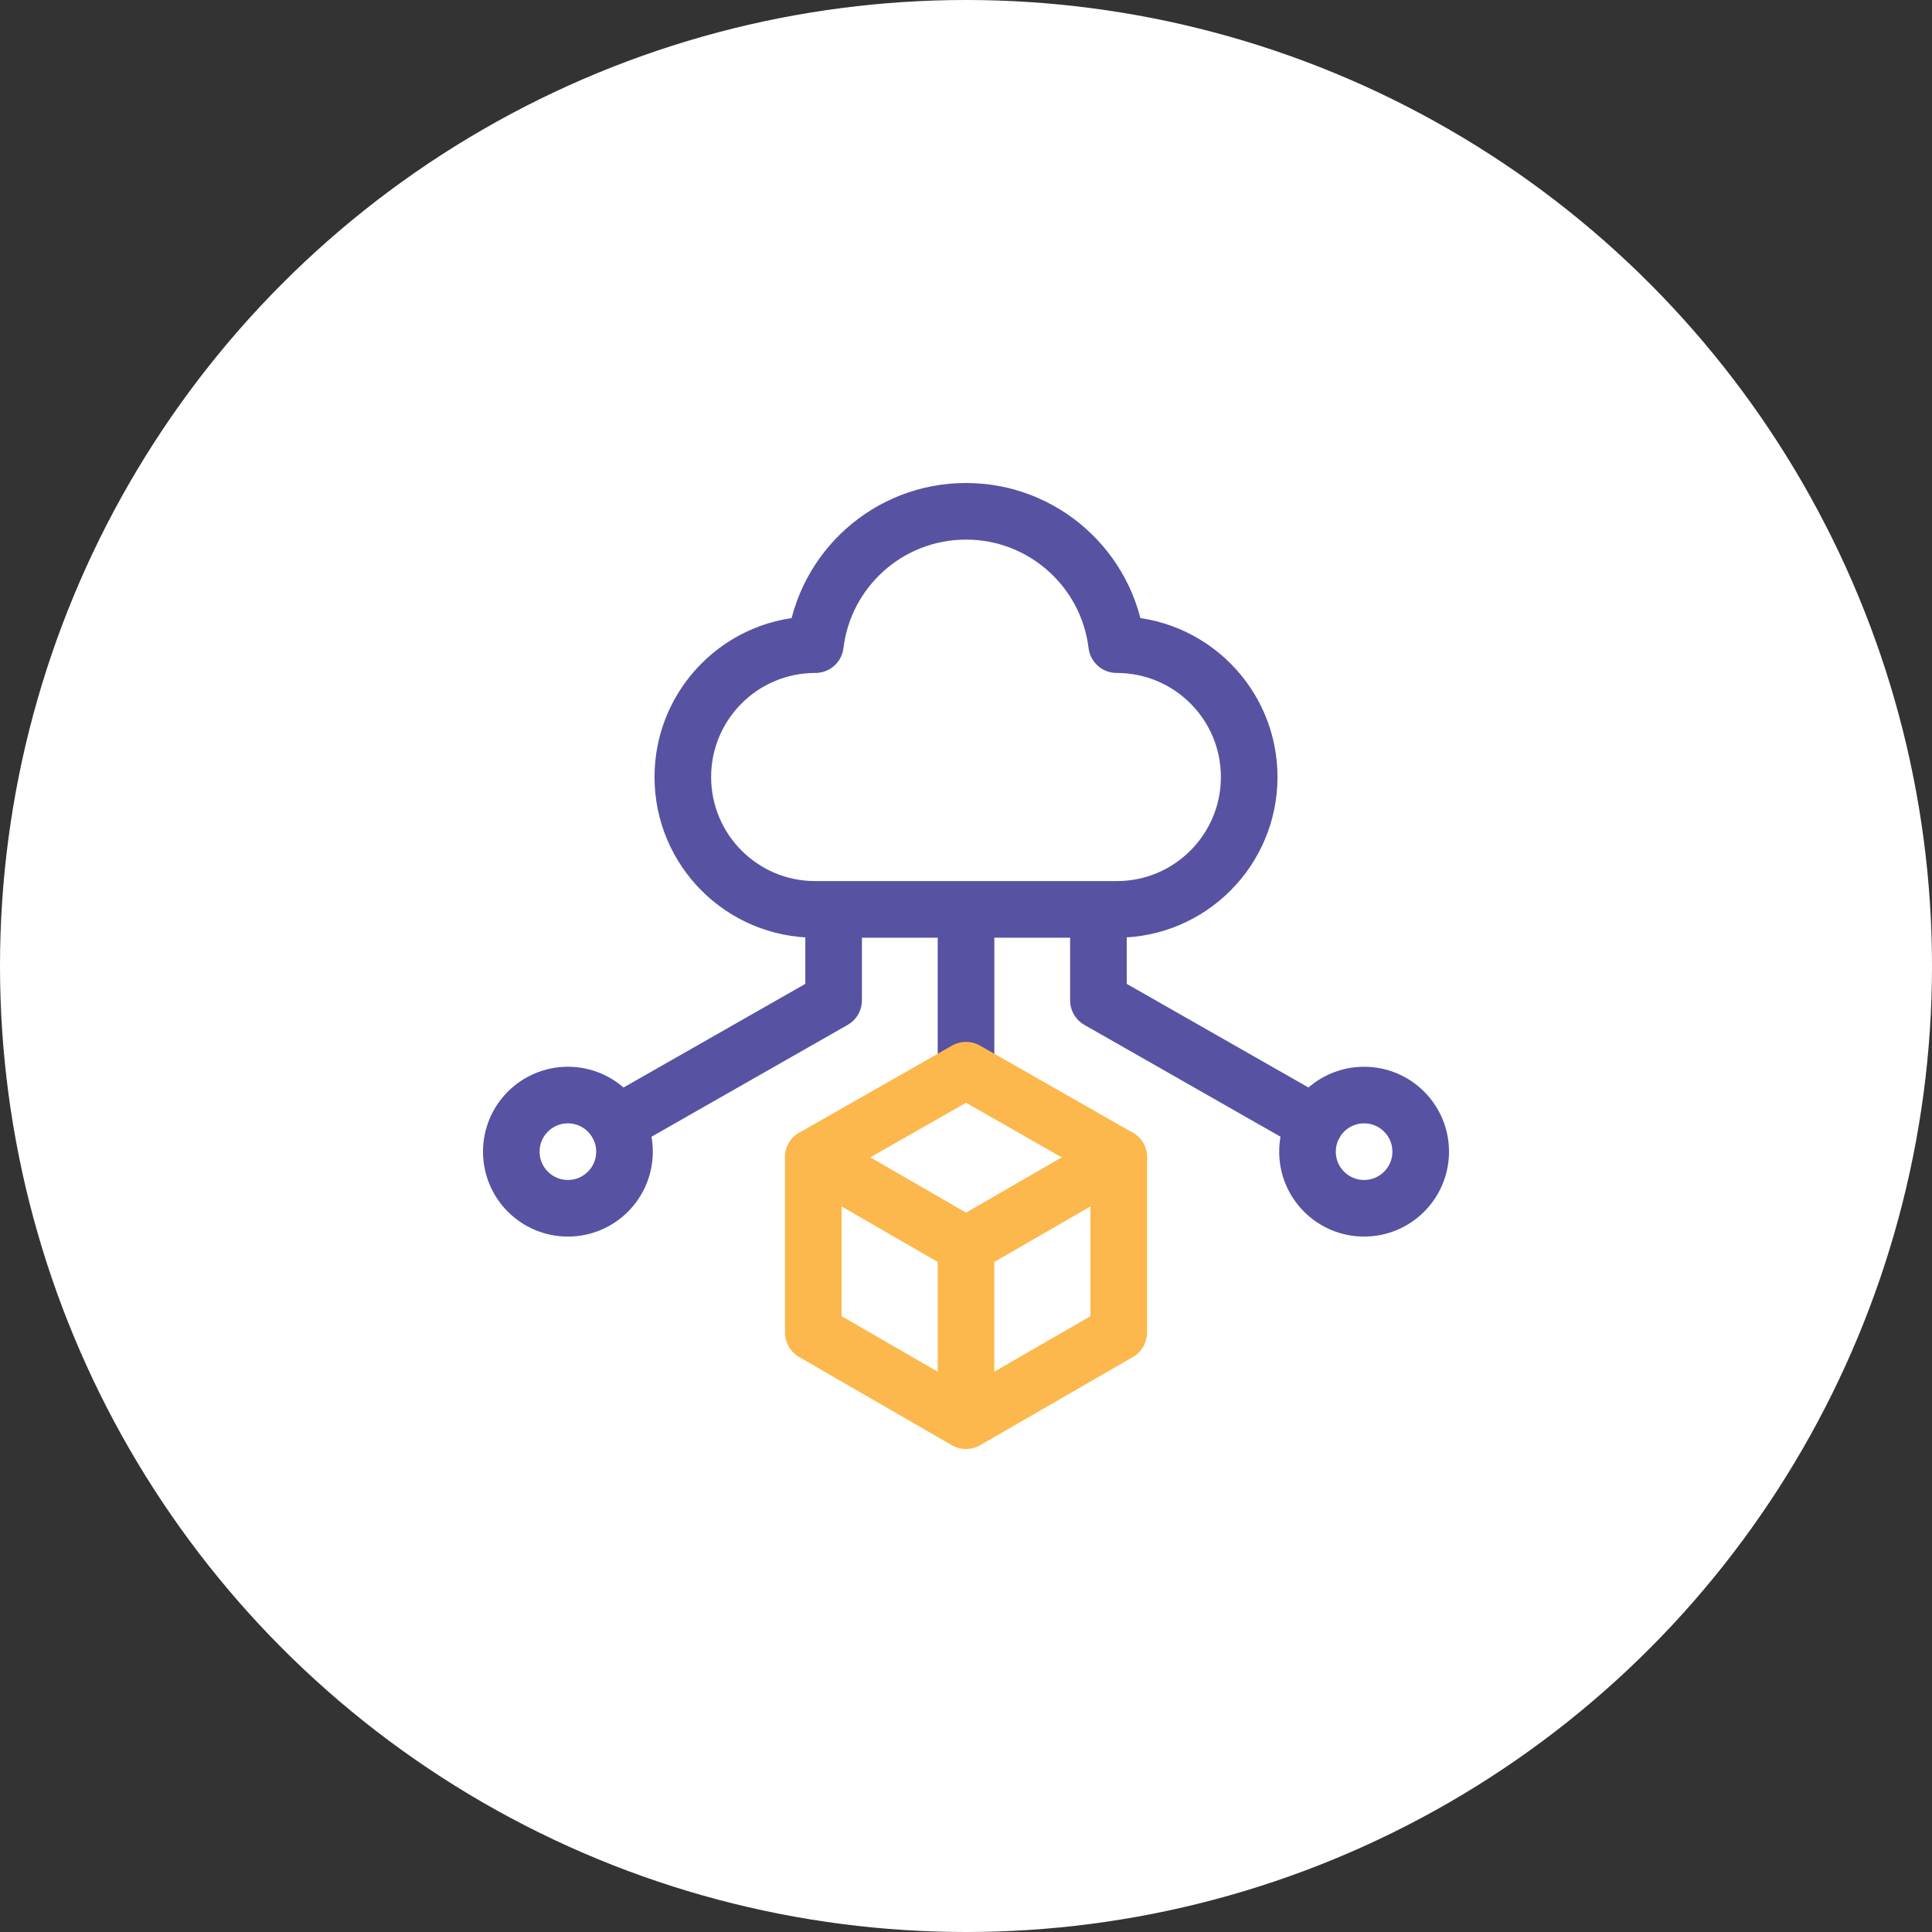
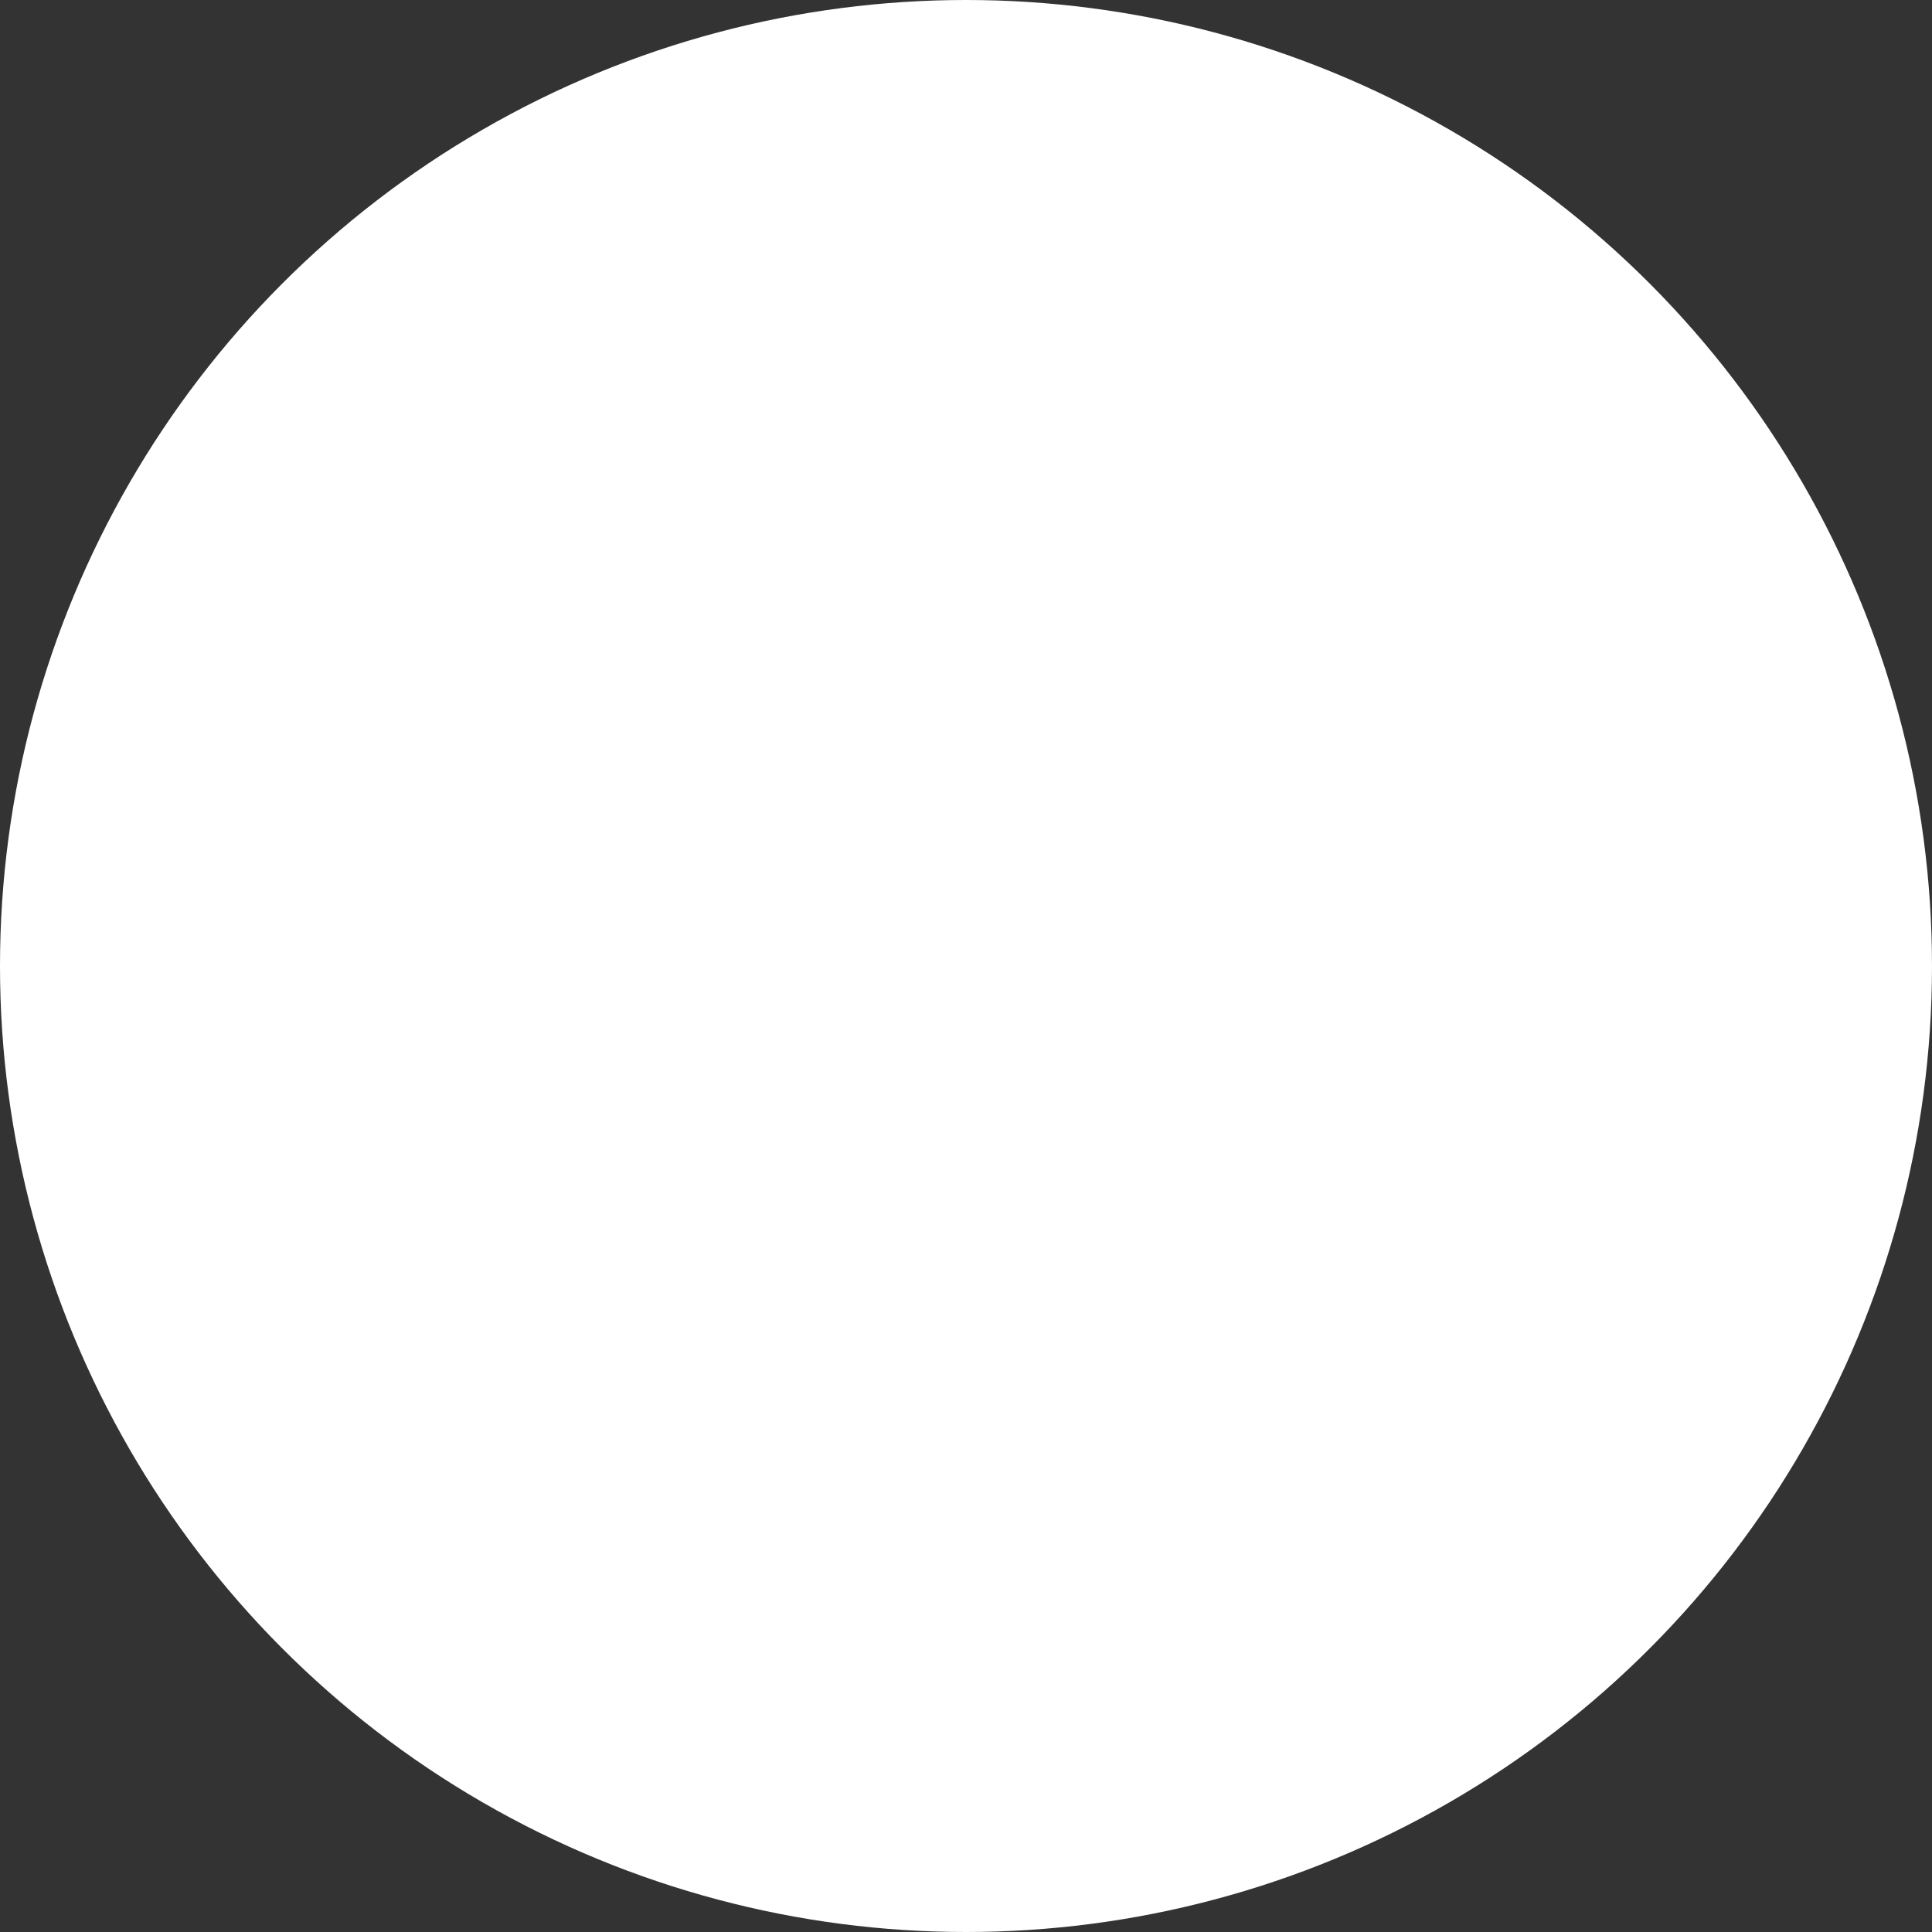
<svg xmlns="http://www.w3.org/2000/svg" width="100" height="100" viewBox="0 0 100 100" fill="none">
  <rect x="0" y="0" width="100" height="100" fill="#333333" stroke="none" />
  <circle cx="50" cy="50" r="50" fill="white" />
  <g clip-path="url(#clip0_2027_15)">
-     <path d="M70.606 62.54C72.224 62.54 73.535 61.228 73.535 59.61C73.535 57.992 72.224 56.68 70.606 56.68C68.987 56.68 67.676 57.992 67.676 59.61C67.676 61.228 68.987 62.54 70.606 62.54Z" stroke="#5752A2" stroke-width="2.93" stroke-miterlimit="10" stroke-linecap="round" stroke-linejoin="round" />
-     <path d="M29.395 62.54C31.013 62.54 32.324 61.228 32.324 59.61C32.324 57.992 31.013 56.68 29.395 56.68C27.776 56.68 26.465 57.992 26.465 59.61C26.465 61.228 27.776 62.54 29.395 62.54Z" stroke="#5752A2" stroke-width="2.93" stroke-miterlimit="10" stroke-linecap="round" stroke-linejoin="round" />
    <path d="M50.001 47.078V55.393M68.058 58.164L56.854 51.776V47.07M43.148 47.07V51.776L31.943 58.164M64.658 40.218C64.658 44.002 61.591 47.07 57.806 47.07H42.195C38.41 47.07 35.343 44.002 35.343 40.218C35.343 36.434 38.41 33.367 42.195 33.367H42.203C42.673 29.477 45.985 26.465 50 26.465C54.016 26.465 57.327 29.477 57.798 33.367H57.806C61.591 33.367 64.658 36.434 64.658 40.218Z" stroke="#5752A2" stroke-width="2.93" stroke-miterlimit="10" stroke-linecap="round" stroke-linejoin="round" />
-     <path d="M50.001 64.464V73.535M50.001 64.464L42.096 59.9V68.971L42.145 69L50.001 73.535M50.001 64.464L57.906 59.9V68.971L57.857 69L50.001 73.535" stroke="#FCB84C" stroke-width="2.93" stroke-miterlimit="10" stroke-linecap="round" stroke-linejoin="round" />
-     <path d="M57.906 59.9L50.001 64.464L42.096 59.9L50.001 55.393L57.906 59.9Z" stroke="#FCB84C" stroke-width="2.93" stroke-miterlimit="10" stroke-linecap="round" stroke-linejoin="round" />
  </g>
  <defs>
    <clipPath id="clip0_2027_15">
-       <rect width="50" height="50" fill="white" transform="translate(25 25)" />
-     </clipPath>
+       </clipPath>
  </defs>
</svg>